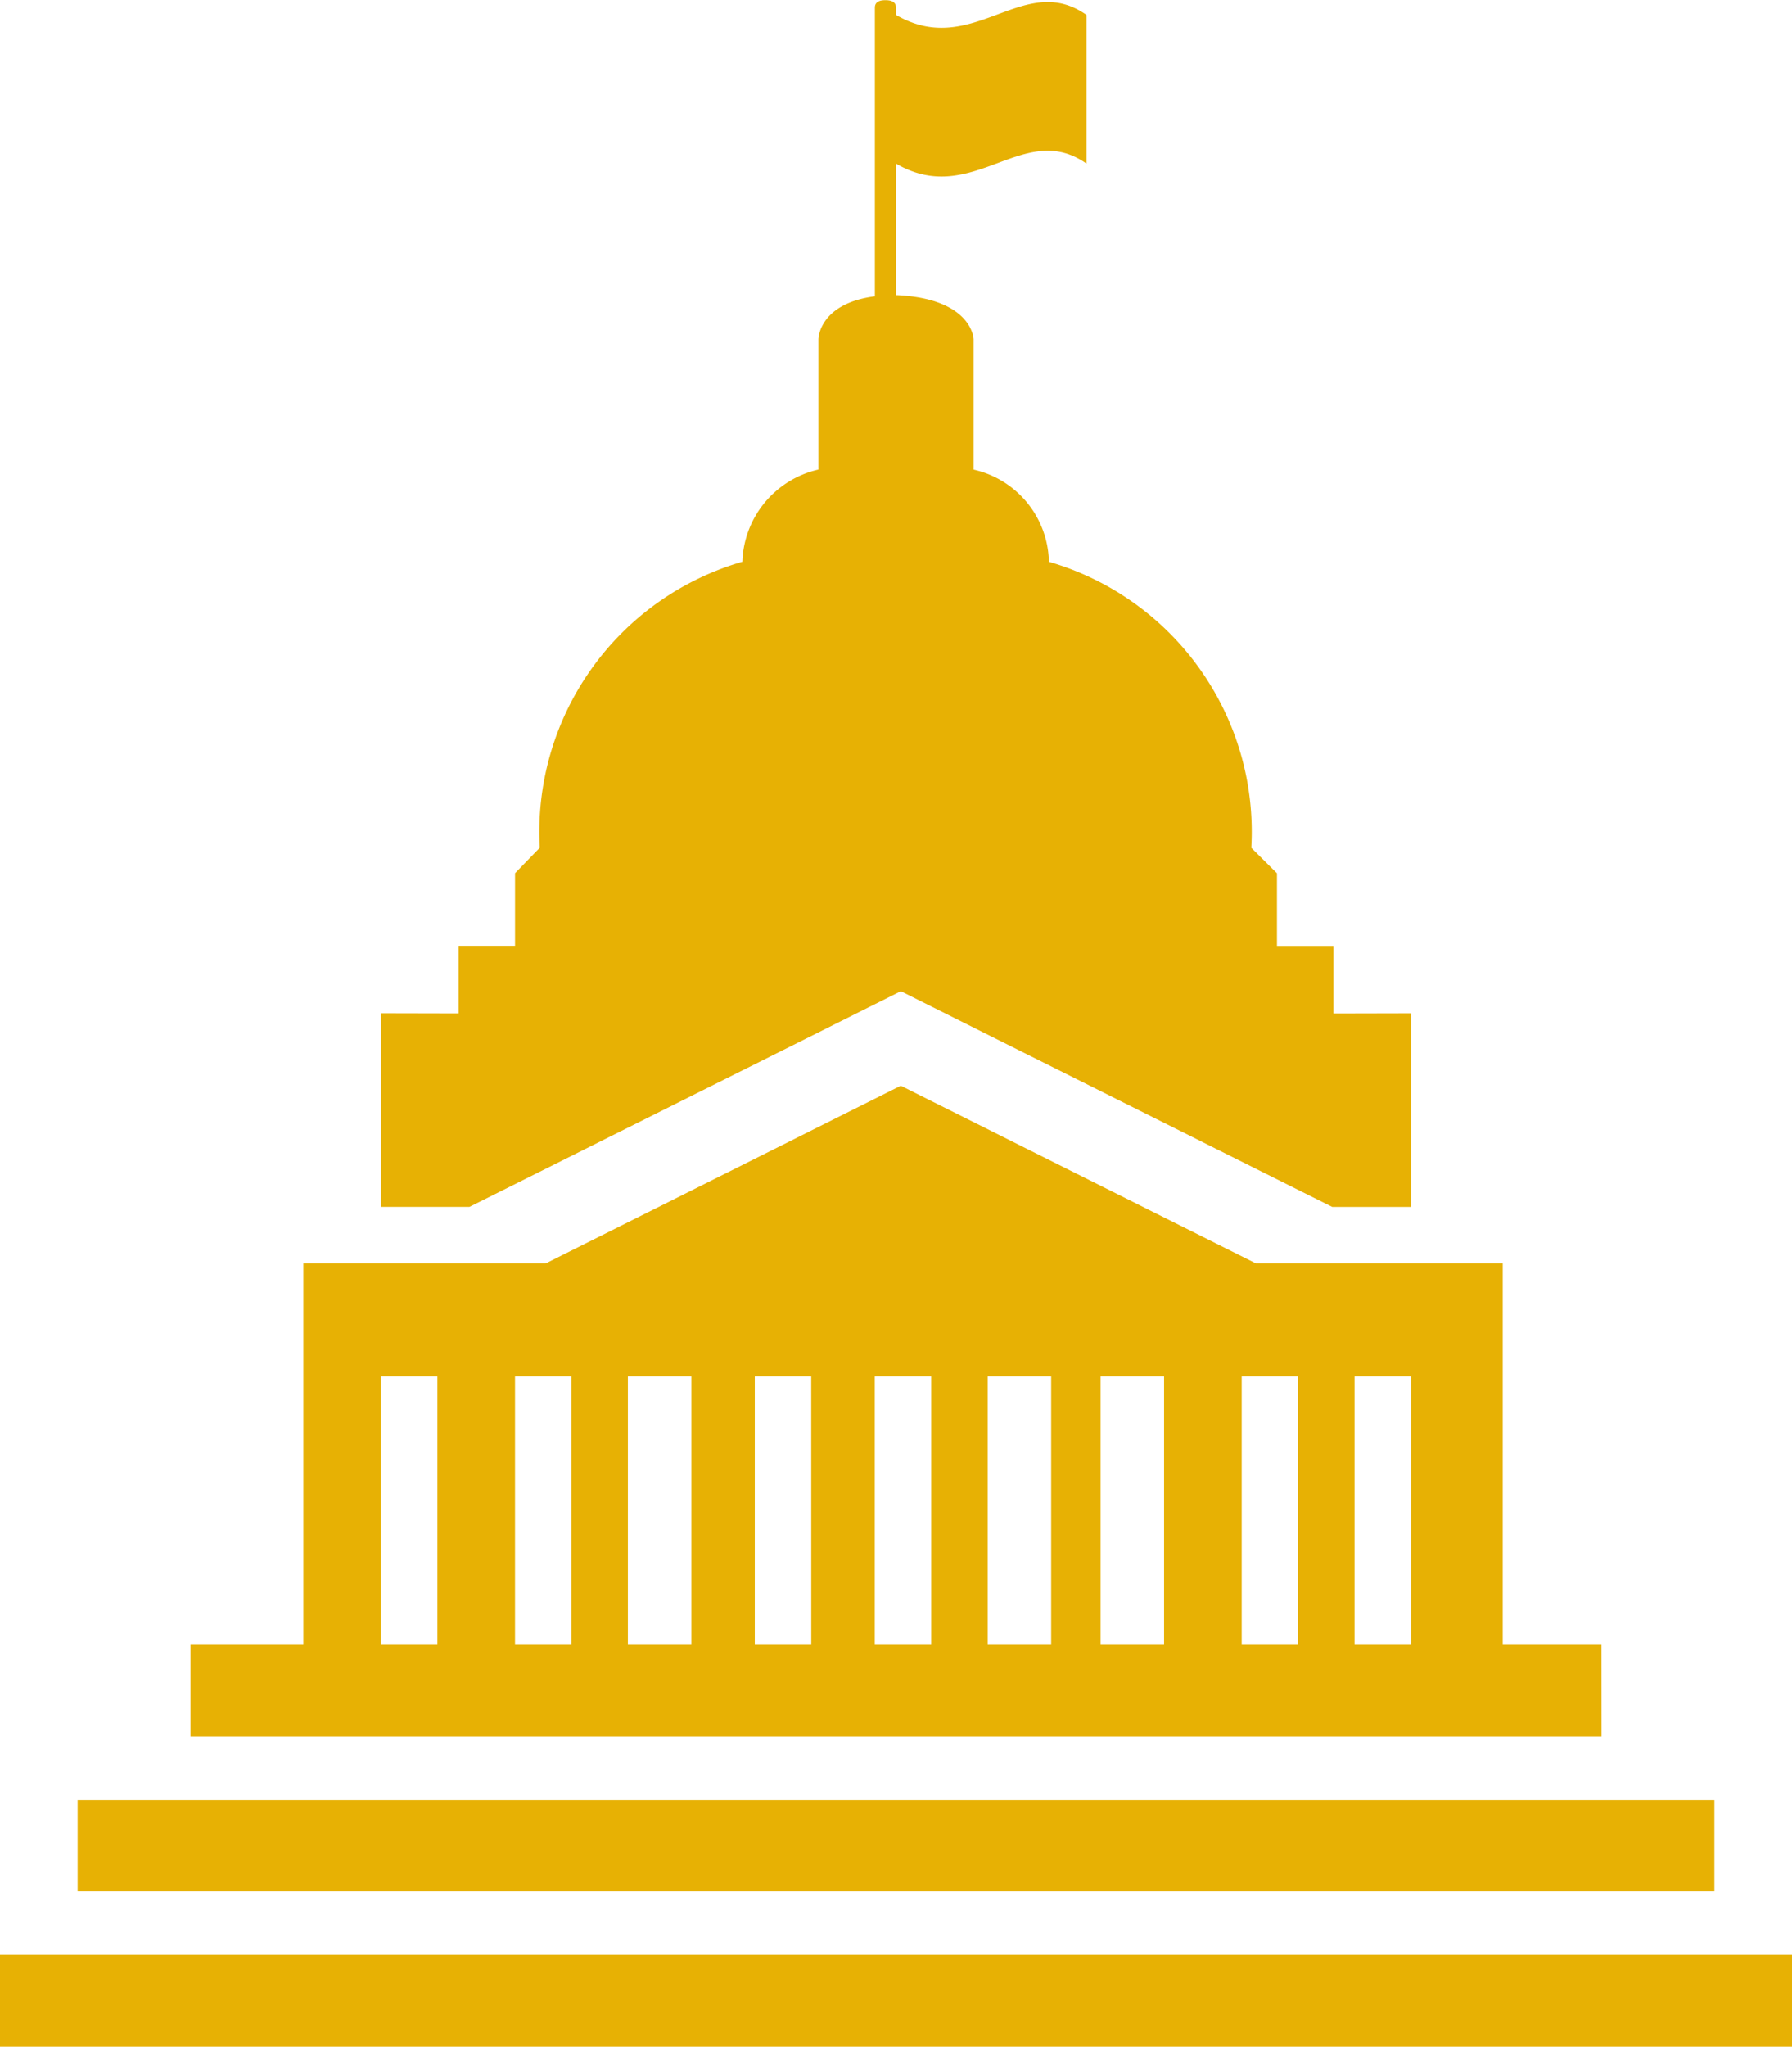
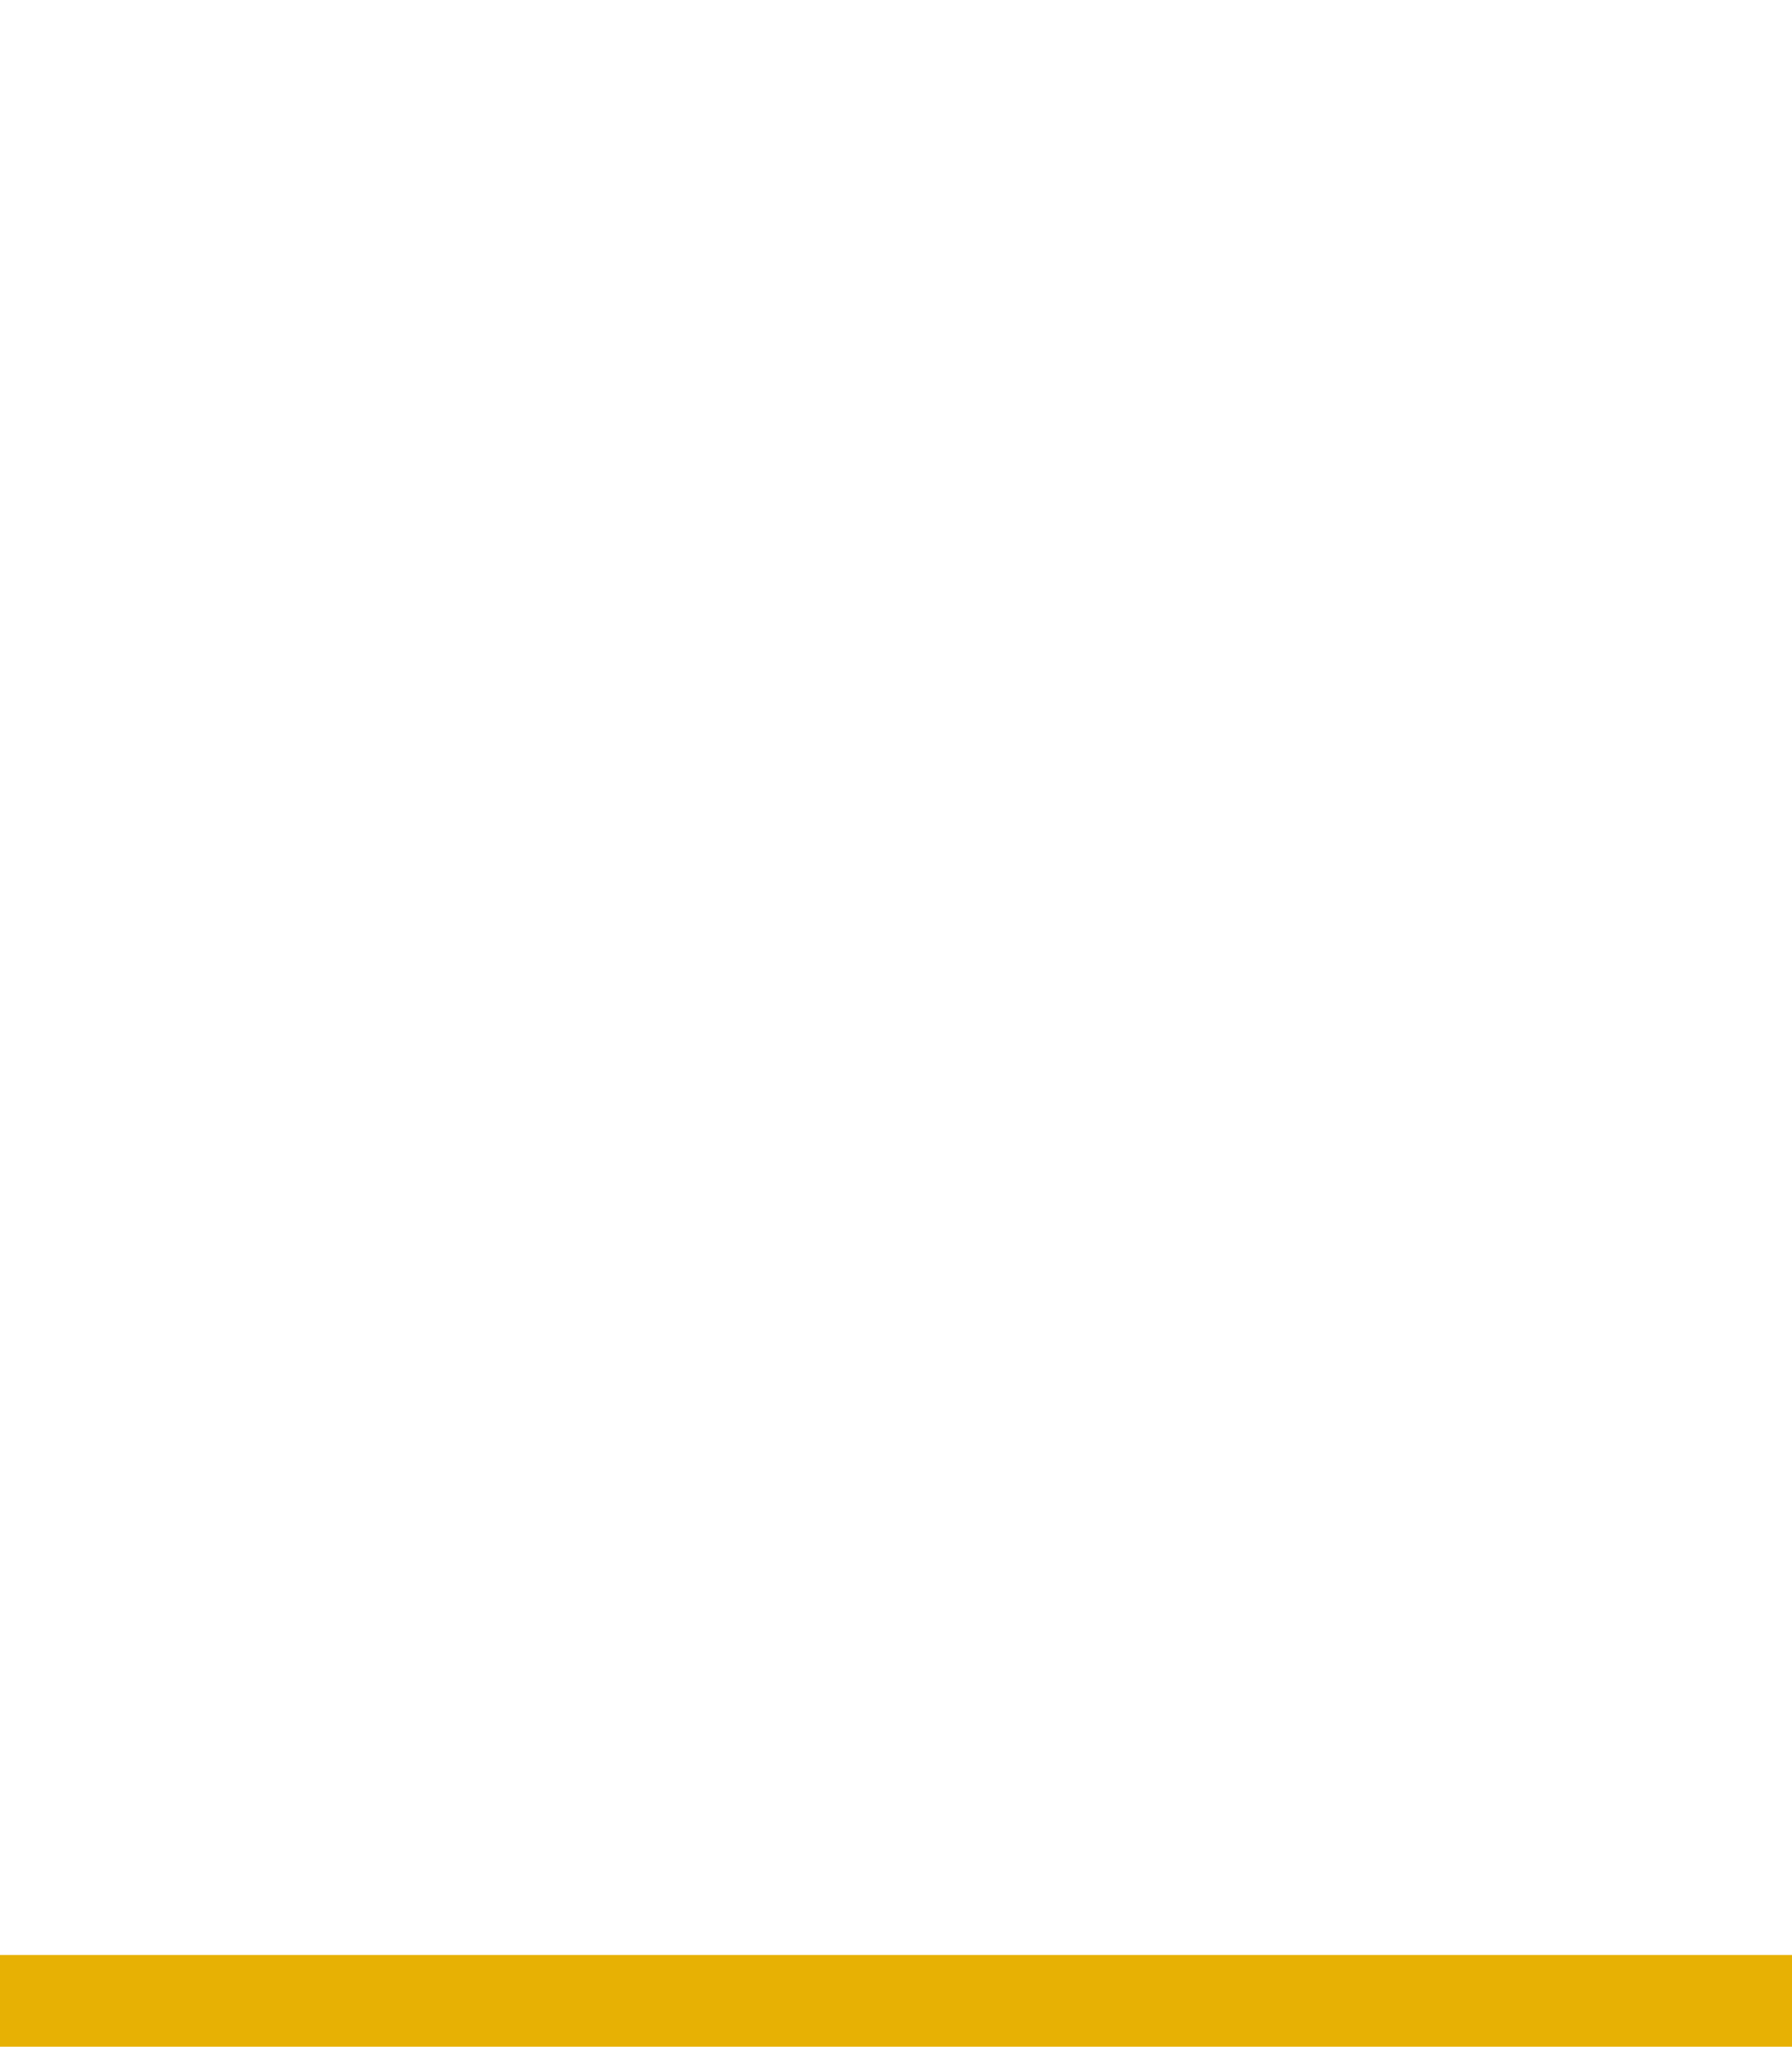
<svg xmlns="http://www.w3.org/2000/svg" id="icon_capitol" width="73.626" height="84.07" viewBox="0 0 73.626 84.07">
  <defs>
    <clipPath id="clip-path">
-       <rect id="Rectangle_39" data-name="Rectangle 39" width="73.626" height="84.07" fill="#e7b104" />
-     </clipPath>
+       </clipPath>
  </defs>
-   <path id="Path_233" data-name="Path 233" d="M-320.639,468.614h-2.319V457.6h2.319Zm-4.637,0h-2.319V457.6h2.319Zm-5.508,0h-2.609V457.6h2.609Zm-4.639,0h-2.609V457.6h2.609Zm-4.928,0h-2.319V457.6h2.319Zm-4.928,0H-347.6V457.6h2.319Zm-4.926,0h-2.609V457.6h2.609Zm-4.928,0h-2.318V457.6h2.318Zm-5.507,0h-2.319V457.6h2.319Zm47.827,0h-4.057V452.962h-10.14l-14.591-7.3-14.589,7.3h-9.956v15.652h-4.639v3.769h57.974Z" transform="translate(378.611 -401.066)" fill="#e7b104" />
-   <rect id="Rectangle_37" data-name="Rectangle 37" width="67.248" height="3.769" transform="translate(3.189 73.925)" fill="#e7b104" />
  <rect id="Rectangle_38" data-name="Rectangle 38" width="73.626" height="3.769" transform="translate(0 80.301)" fill="#e7b104" />
  <g id="Group_239" data-name="Group 239">
    <g id="Group_238" data-name="Group 238" clip-path="url(#clip-path)">
-       <path id="Path_234" data-name="Path 234" d="M-345.767,465.527l17.725,8.861h3.236v-7.952l-3.187.007v-2.778h-2.321v-2.982l-1.054-1.046a11.549,11.549,0,0,0-8.316-11.749,3.964,3.964,0,0,0-3.093-3.786v-5.354s-.036-1.675-3.189-1.814v-5.4c3.153,1.833,5.219-1.831,7.826,0v-6.108c-2.607-1.833-4.673,1.833-7.826,0v-.3c0-.169-.1-.306-.434-.306s-.434.137-.434.306v11.858c-2.321.3-2.321,1.771-2.321,1.771V444.1a4.015,4.015,0,0,0-3.123,3.786,11.562,11.562,0,0,0-8.324,11.749l-1.016,1.046v2.982h-2.318v2.778l-3.189-.007v7.952h3.634Z" transform="translate(382.779 -424.813)" fill="#e7b104" />
-     </g>
+       </g>
  </g>
</svg>